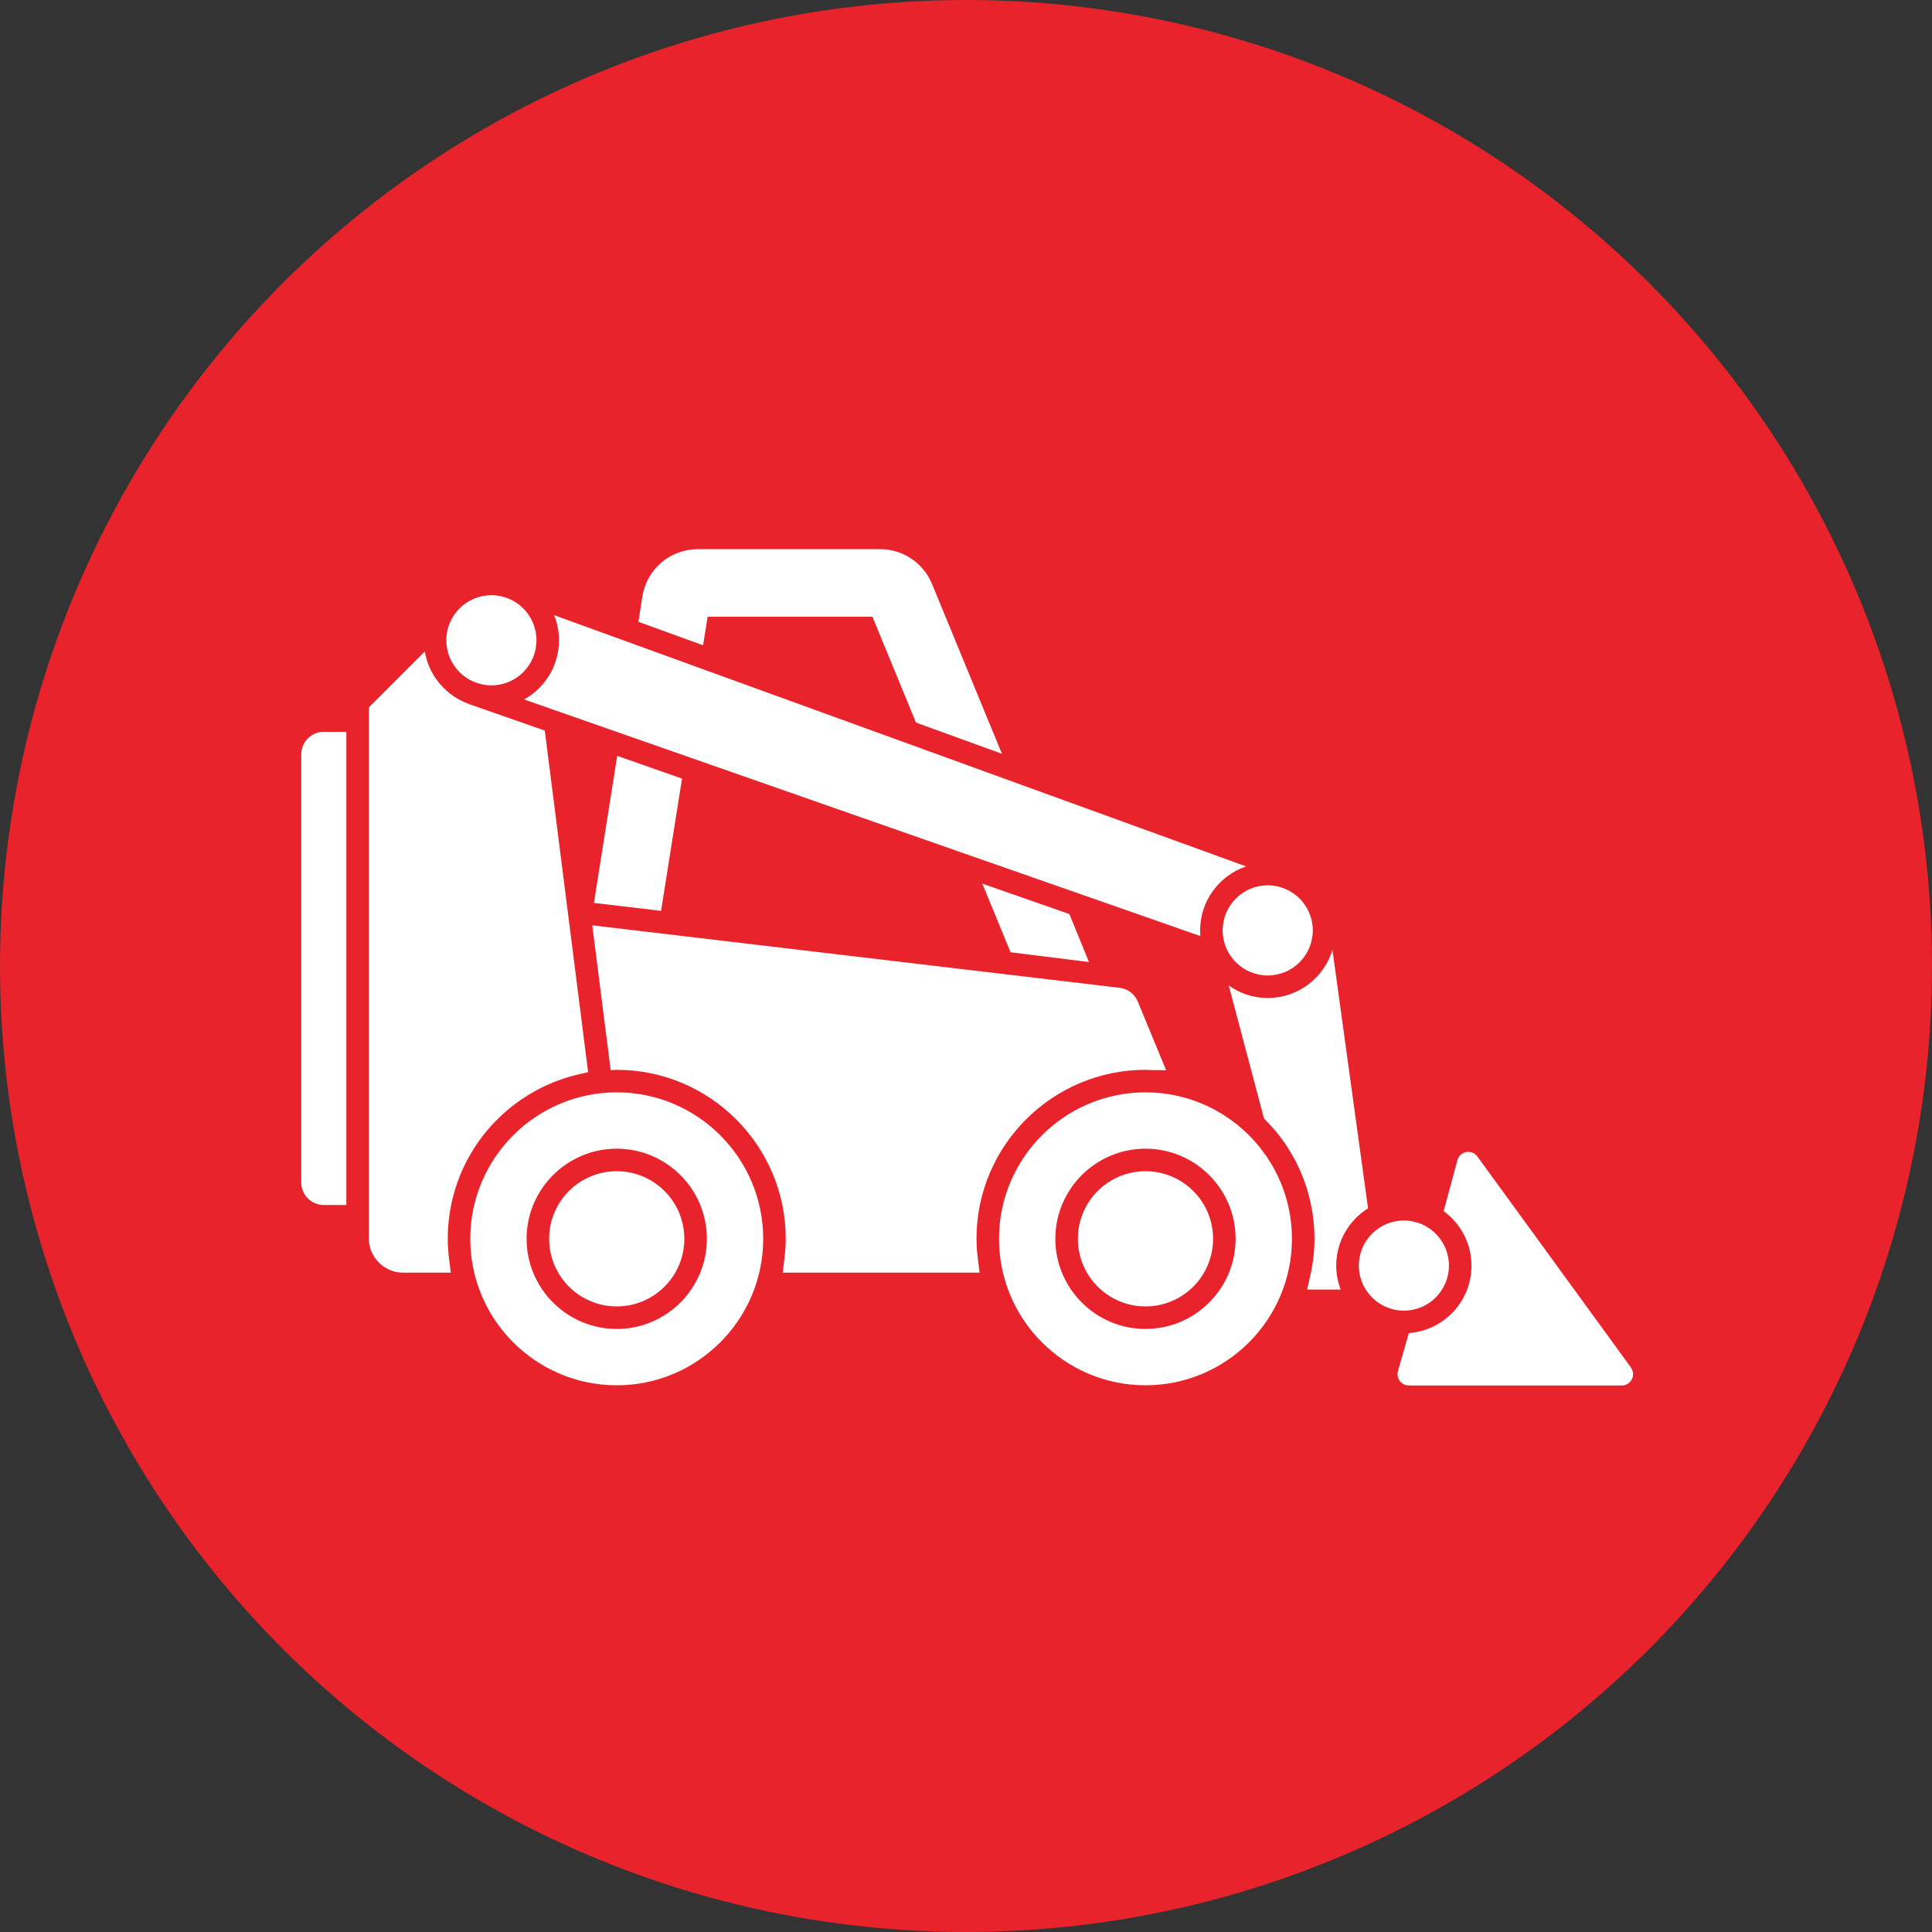
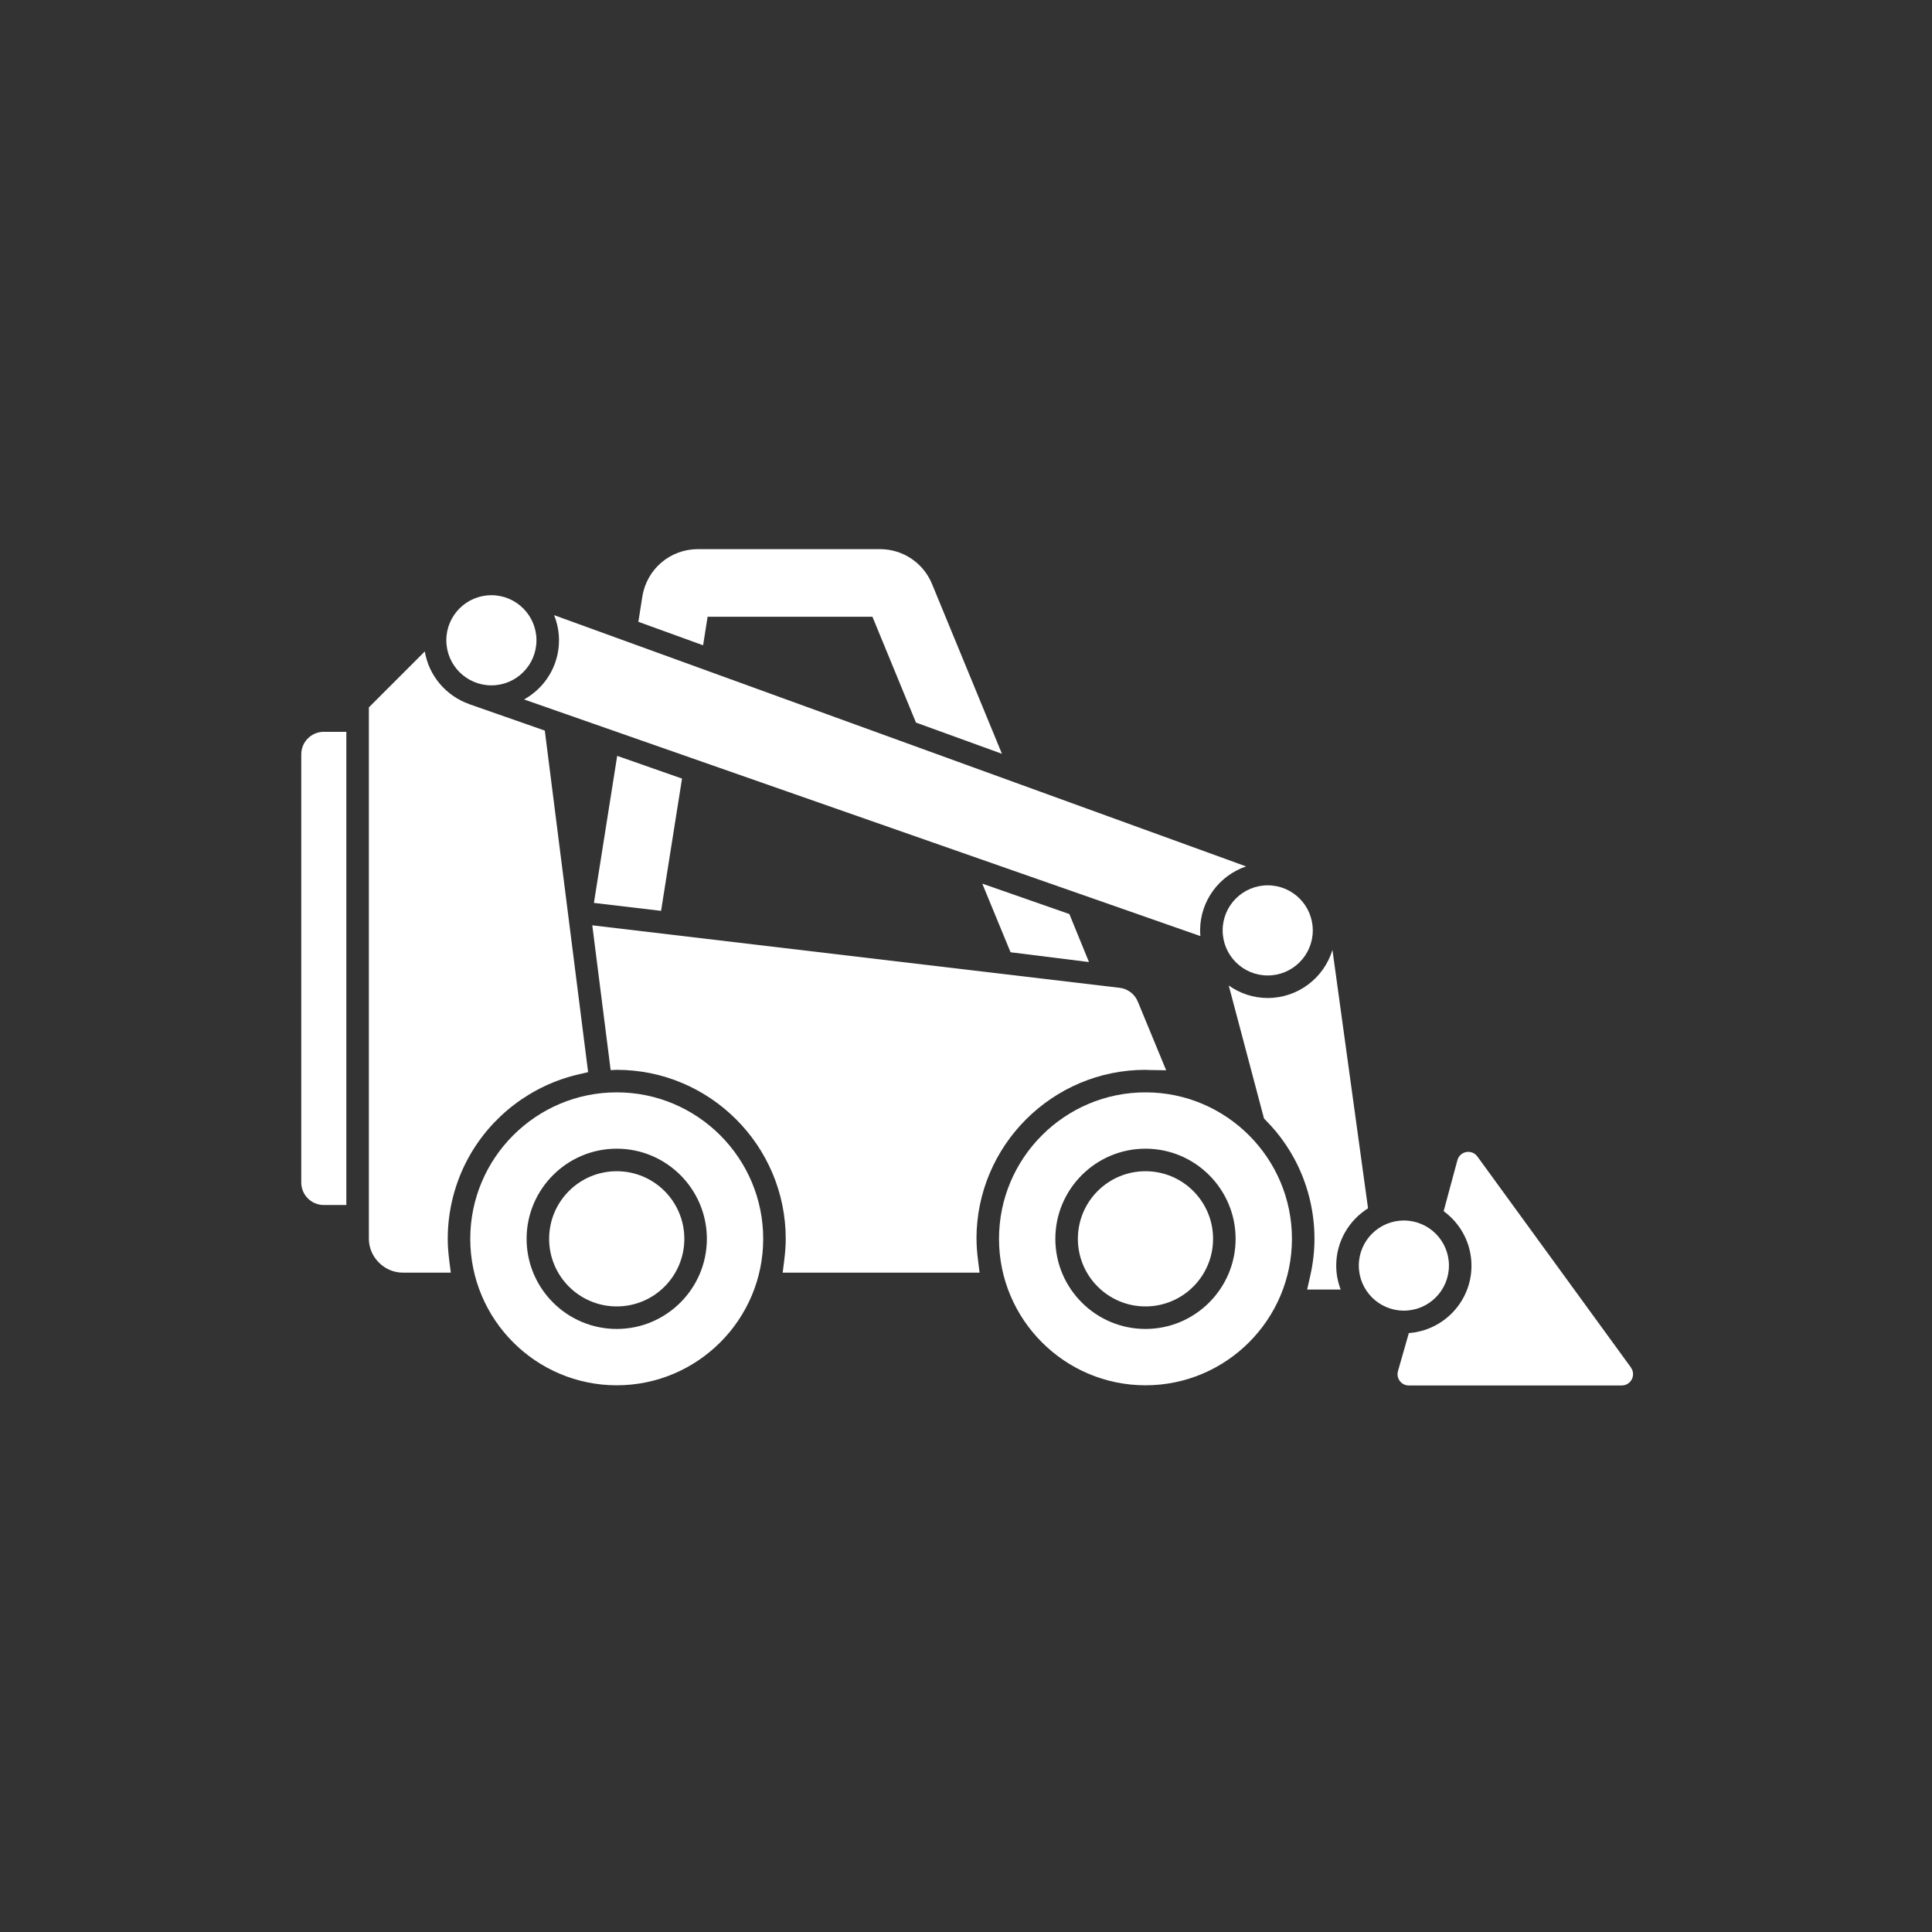
<svg xmlns="http://www.w3.org/2000/svg" id="Layer_2" viewBox="0 0 342.96 342.96">
  <rect x="0" y="0" width="342.96" height="342.96" fill="#333333" stroke="none" />
  <defs>
    <style>.cls-1{fill:#fff;}.cls-2{fill:#e9232b;}</style>
  </defs>
  <g id="Layer_2-2">
-     <circle class="cls-2" cx="171.48" cy="171.48" r="171.48" />
    <g id="Ebene_1">
      <g>
        <circle class="cls-1" cx="109.48" cy="219.91" r="12" />
        <circle class="cls-1" cx="203.34" cy="219.91" r="12" />
        <circle class="cls-1" cx="87.23" cy="113.66" r="8" />
        <circle class="cls-1" cx="225.04" cy="165.16" r="8" />
        <path class="cls-1" d="M109.48,193.91c-14.34,0-26,11.66-26,26s11.66,26,26,26,26-11.66,26-26-11.66-26-26-26Zm0,42c-8.82,0-16-7.18-16-16s7.18-16,16-16,16,7.18,16,16-7.18,16-16,16Z" />
        <path class="cls-1" d="M203.34,193.91c-14.34,0-26,11.66-26,26s11.66,26,26,26,26-11.66,26-26-11.66-26-26-26Zm0,42c-8.82,0-16-7.18-16-16s7.18-16,16-16,16,7.18,16,16-7.18,16-16,16Z" />
        <path class="cls-1" d="M53.48,133.91v76c0,2.21,1.79,4,4,4h4v-84h-4c-2.21,0-4,1.79-4,4Z" />
        <path class="cls-1" d="M93.02,124.16l120.07,42.01c-.03-.33-.05-.67-.05-1.01,0-5.27,3.42-9.75,8.16-11.36l-122.84-44.6c.56,1.38,.87,2.89,.87,4.47,0,4.52-2.51,8.45-6.21,10.5h0Z" />
        <path class="cls-1" d="M102.65,190.73l1.75-.41-7.69-60.63-13.44-4.7h.03c-4.08-1.44-7.17-4.99-7.89-9.35l-9.93,9.93v94.34c0,3.25,2.75,6,6,6h8.54l-.28-2.25c-.18-1.42-.26-2.61-.26-3.75,0-4.99,1.25-9.93,3.62-14.29,4.09-7.51,11.21-12.94,19.55-14.89Z" />
        <path class="cls-1" d="M173.34,219.91c0-16.54,13.46-30,30-30,0,0,.48,.03,.62,.03l3.05,.05-5.03-12.19c-.56-1.35-1.8-2.29-3.24-2.45l-93.6-11.09,3.26,25.7,.4-.02c.23-.02,.45-.03,.68-.03,16.54,0,30,13.46,30,30,0,1.13-.08,2.32-.26,3.75l-.28,2.25h34.95l-.28-2.25c-.18-1.42-.26-2.61-.26-3.75h-.01Z" />
        <path class="cls-1" d="M242.85,214.5l-6.32-45.88c-1.49,4.93-6.07,8.54-11.49,8.54-2.58,0-4.96-.83-6.92-2.22l6.26,23.61,.37,.38c.6,.62,1.19,1.25,1.74,1.91,1.23,1.49,2.32,3.1,3.23,4.78,2.37,4.36,3.62,9.3,3.62,14.29,0,2.14-.25,4.35-.75,6.56l-.55,2.44h5.95c-.5-1.32-.79-2.75-.79-4.25,0-4.28,2.26-8.03,5.64-10.16h.01Z" />
        <circle class="cls-1" cx="249.21" cy="224.66" r="8" />
        <path class="cls-1" d="M289.51,242.74l-27.25-37.44c-.99-1.36-3.11-.97-3.55,.66l-2.44,9.04c2.99,2.18,4.94,5.7,4.94,9.68,0,6.32-4.91,11.5-11.12,11.96l-1.93,6.75c-.36,1.28,.59,2.55,1.92,2.55h37.81c1.63,0,2.58-1.85,1.62-3.18v-.02Z" />
        <path class="cls-1" d="M125.62,109.48h29.25l7.73,18.79,15.26,5.54-12.41-30.14c-1.55-3.76-5.18-6.19-9.25-6.19h-32.3c-4.95,0-9.1,3.55-9.88,8.44l-.7,4.46,11.49,4.17,.8-5.07h.01Z" />
        <polygon class="cls-1" points="117.35 161.69 121.07 138.21 109.56 134.18 105.43 160.28 117.35 161.69" />
        <polygon class="cls-1" points="179.39 169.04 193.31 170.78 189.83 162.26 174.37 156.86 179.39 169.04" />
      </g>
    </g>
  </g>
</svg>